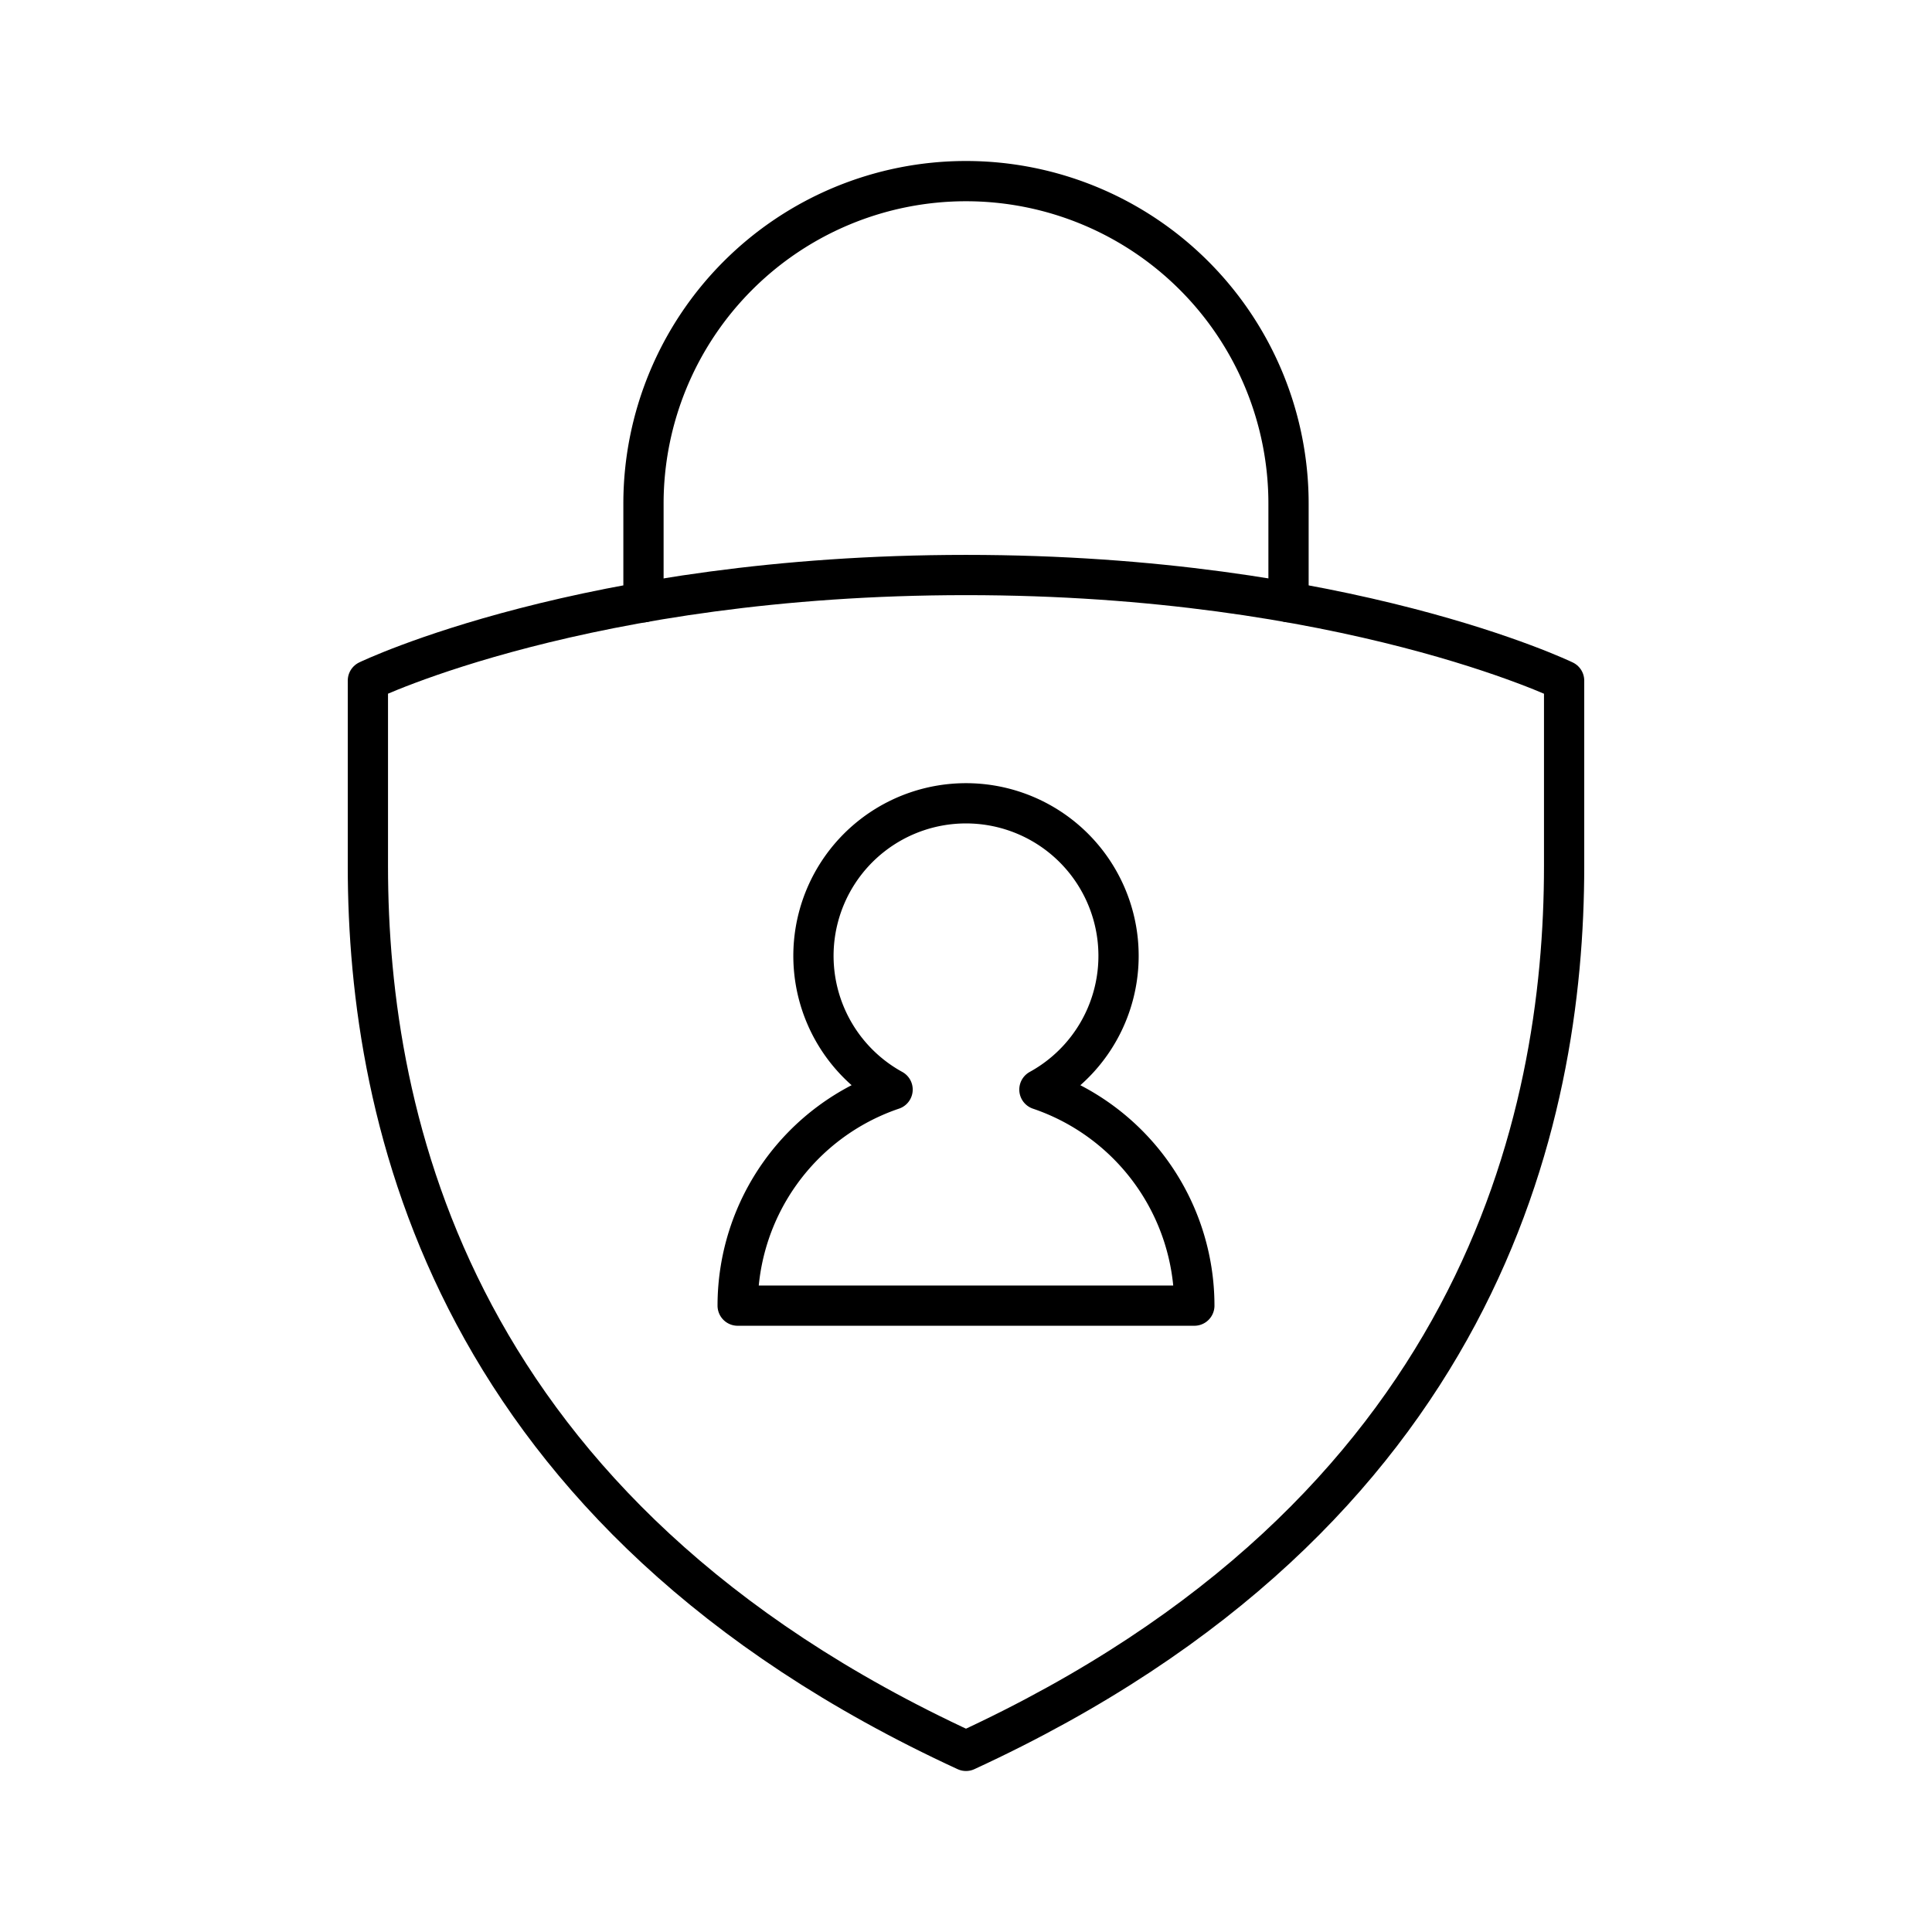
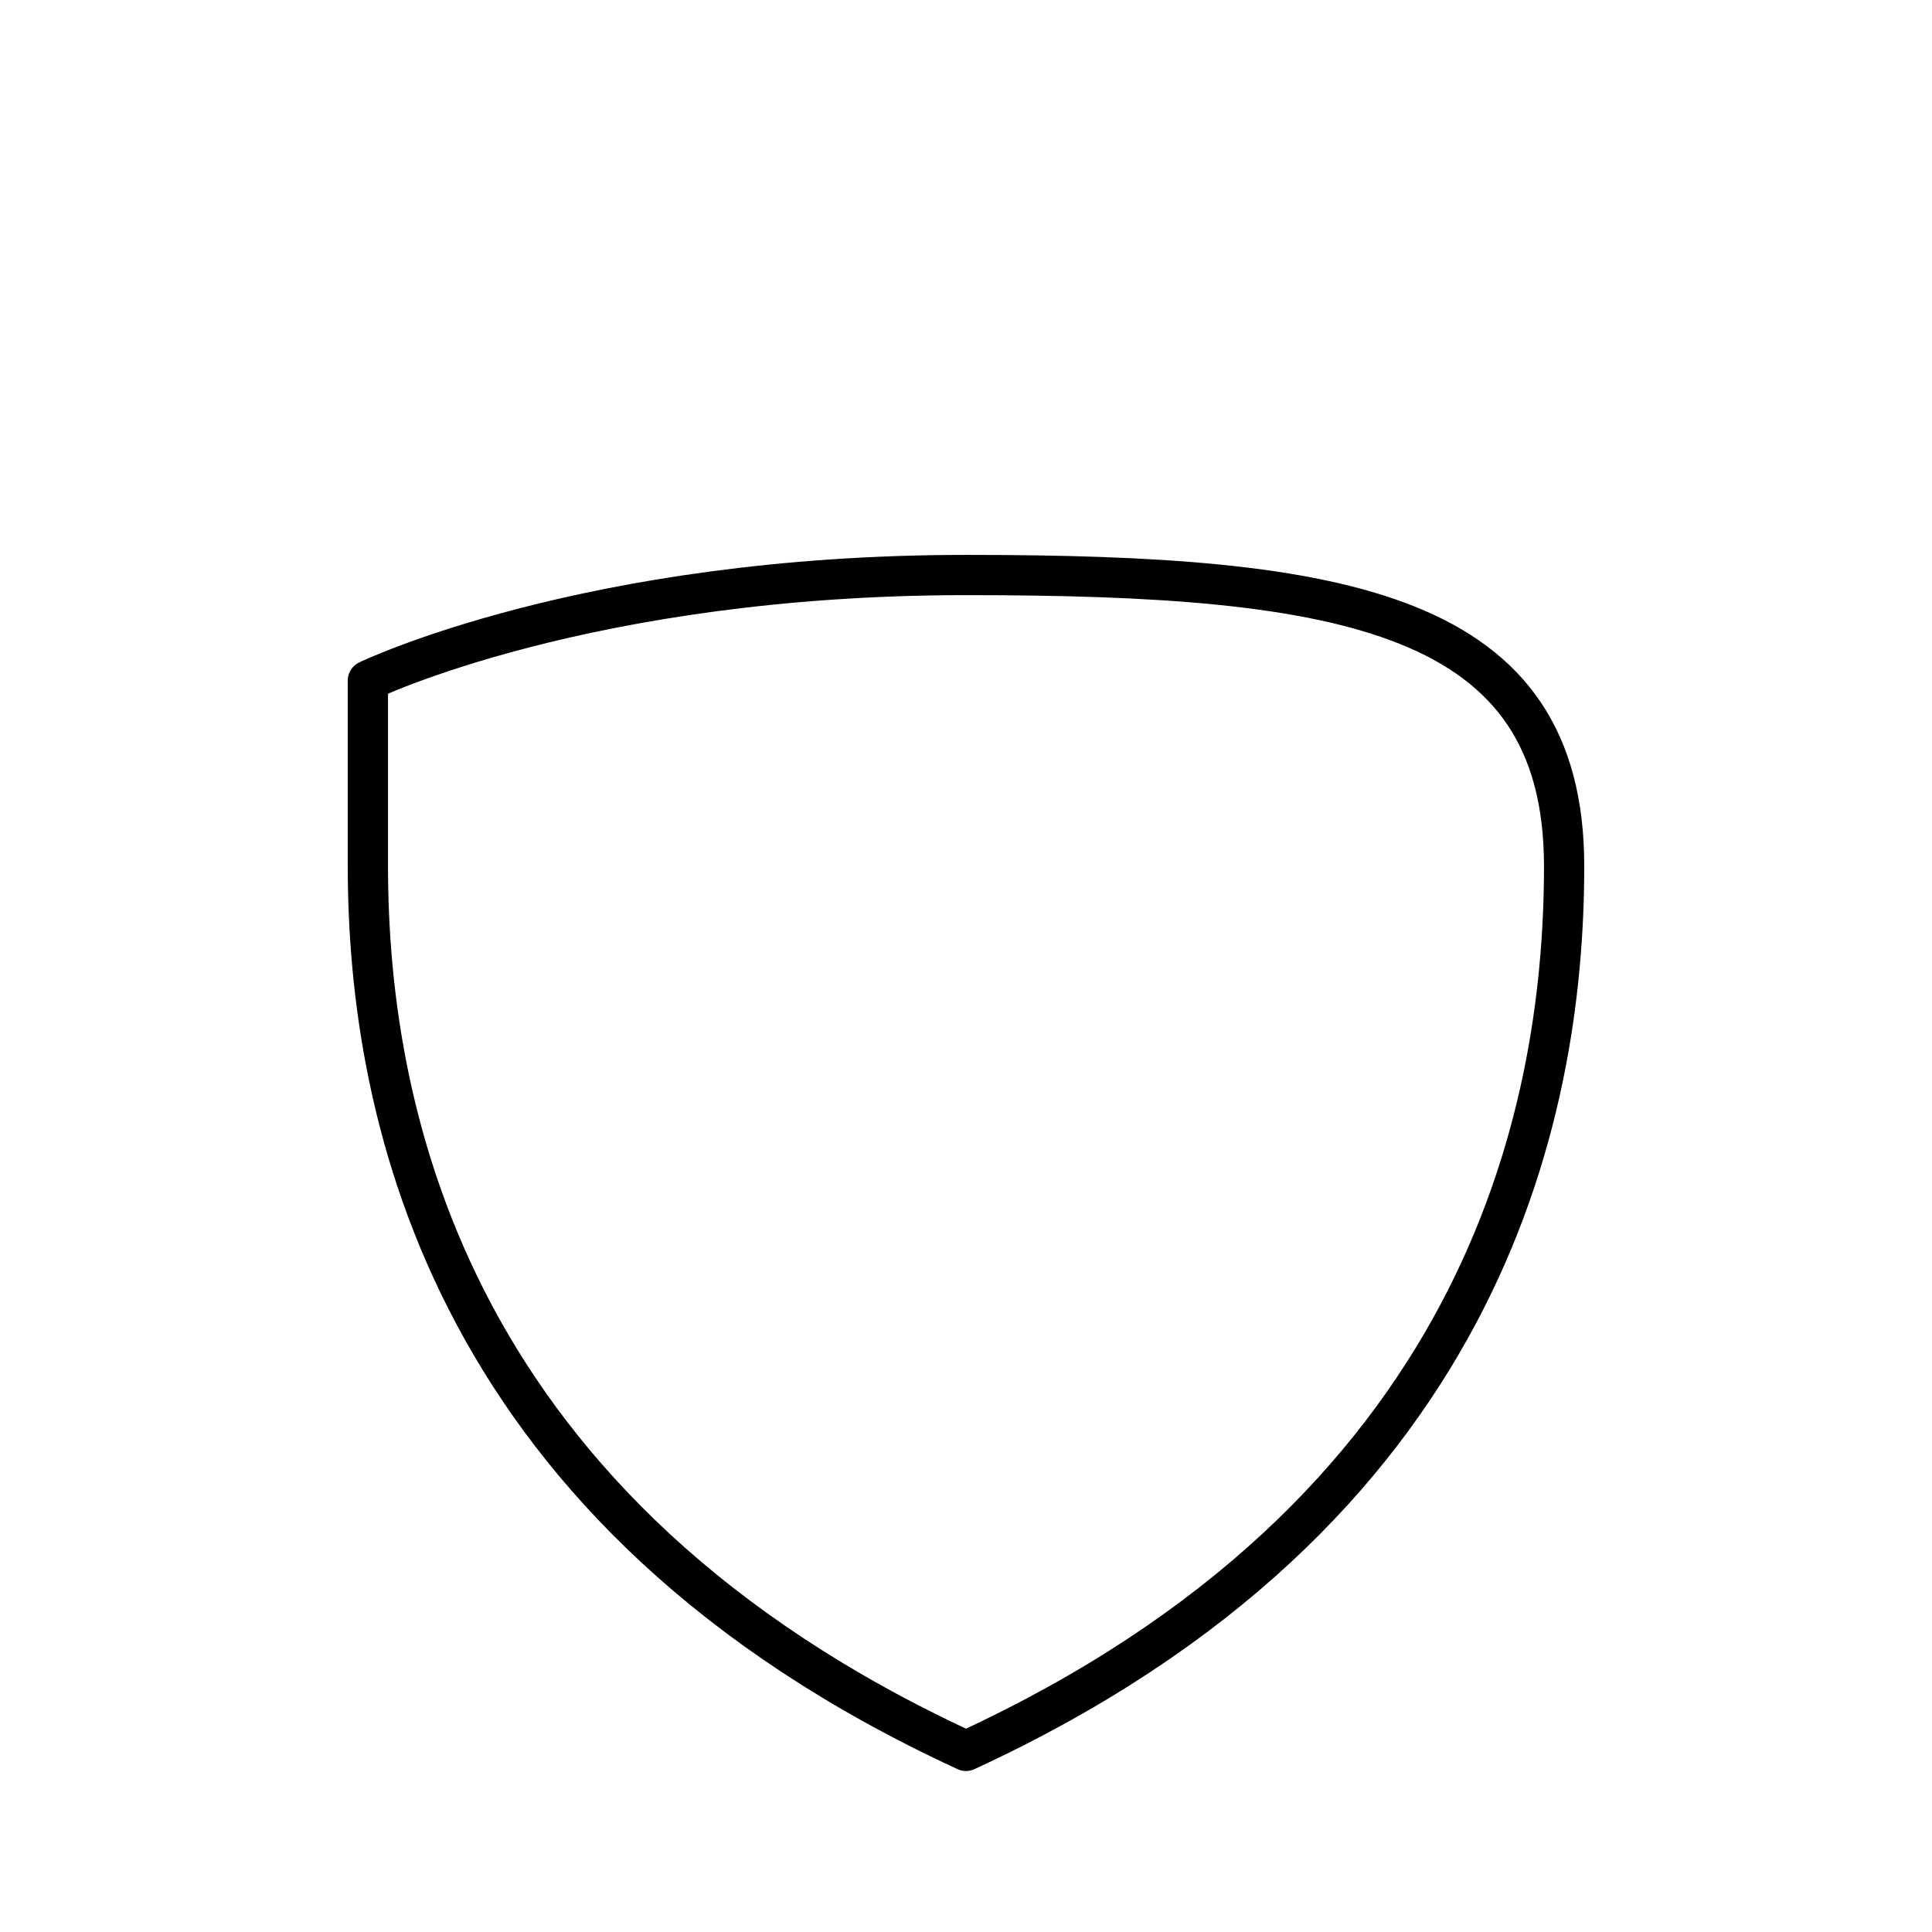
<svg xmlns="http://www.w3.org/2000/svg" width="800" height="800" viewBox="0 0 48 48">
-   <path fill="none" stroke="currentColor" stroke-linecap="round" stroke-linejoin="round" d="M24 43.5c12.764-5.885 14.86-15.67 14.86-21.982V16.91S33.43 14.286 24 14.286S9.14 16.909 9.14 16.909v4.61c0 6.31 2.096 16.096 14.86 21.981" />
-   <path fill="none" stroke="currentColor" stroke-linecap="round" stroke-linejoin="round" d="M32.013 14.96v-2.447a8.013 8.013 0 0 0-16.026 0v2.448m9.837 12.109a3.79 3.79 0 1 0-3.648 0a5.67 5.67 0 0 0-3.849 5.368h11.346a5.67 5.67 0 0 0-3.849-5.367" />
+   <path fill="none" stroke="currentColor" stroke-linecap="round" stroke-linejoin="round" d="M24 43.5c12.764-5.885 14.86-15.67 14.86-21.982S33.43 14.286 24 14.286S9.14 16.909 9.14 16.909v4.61c0 6.31 2.096 16.096 14.86 21.981" />
</svg>